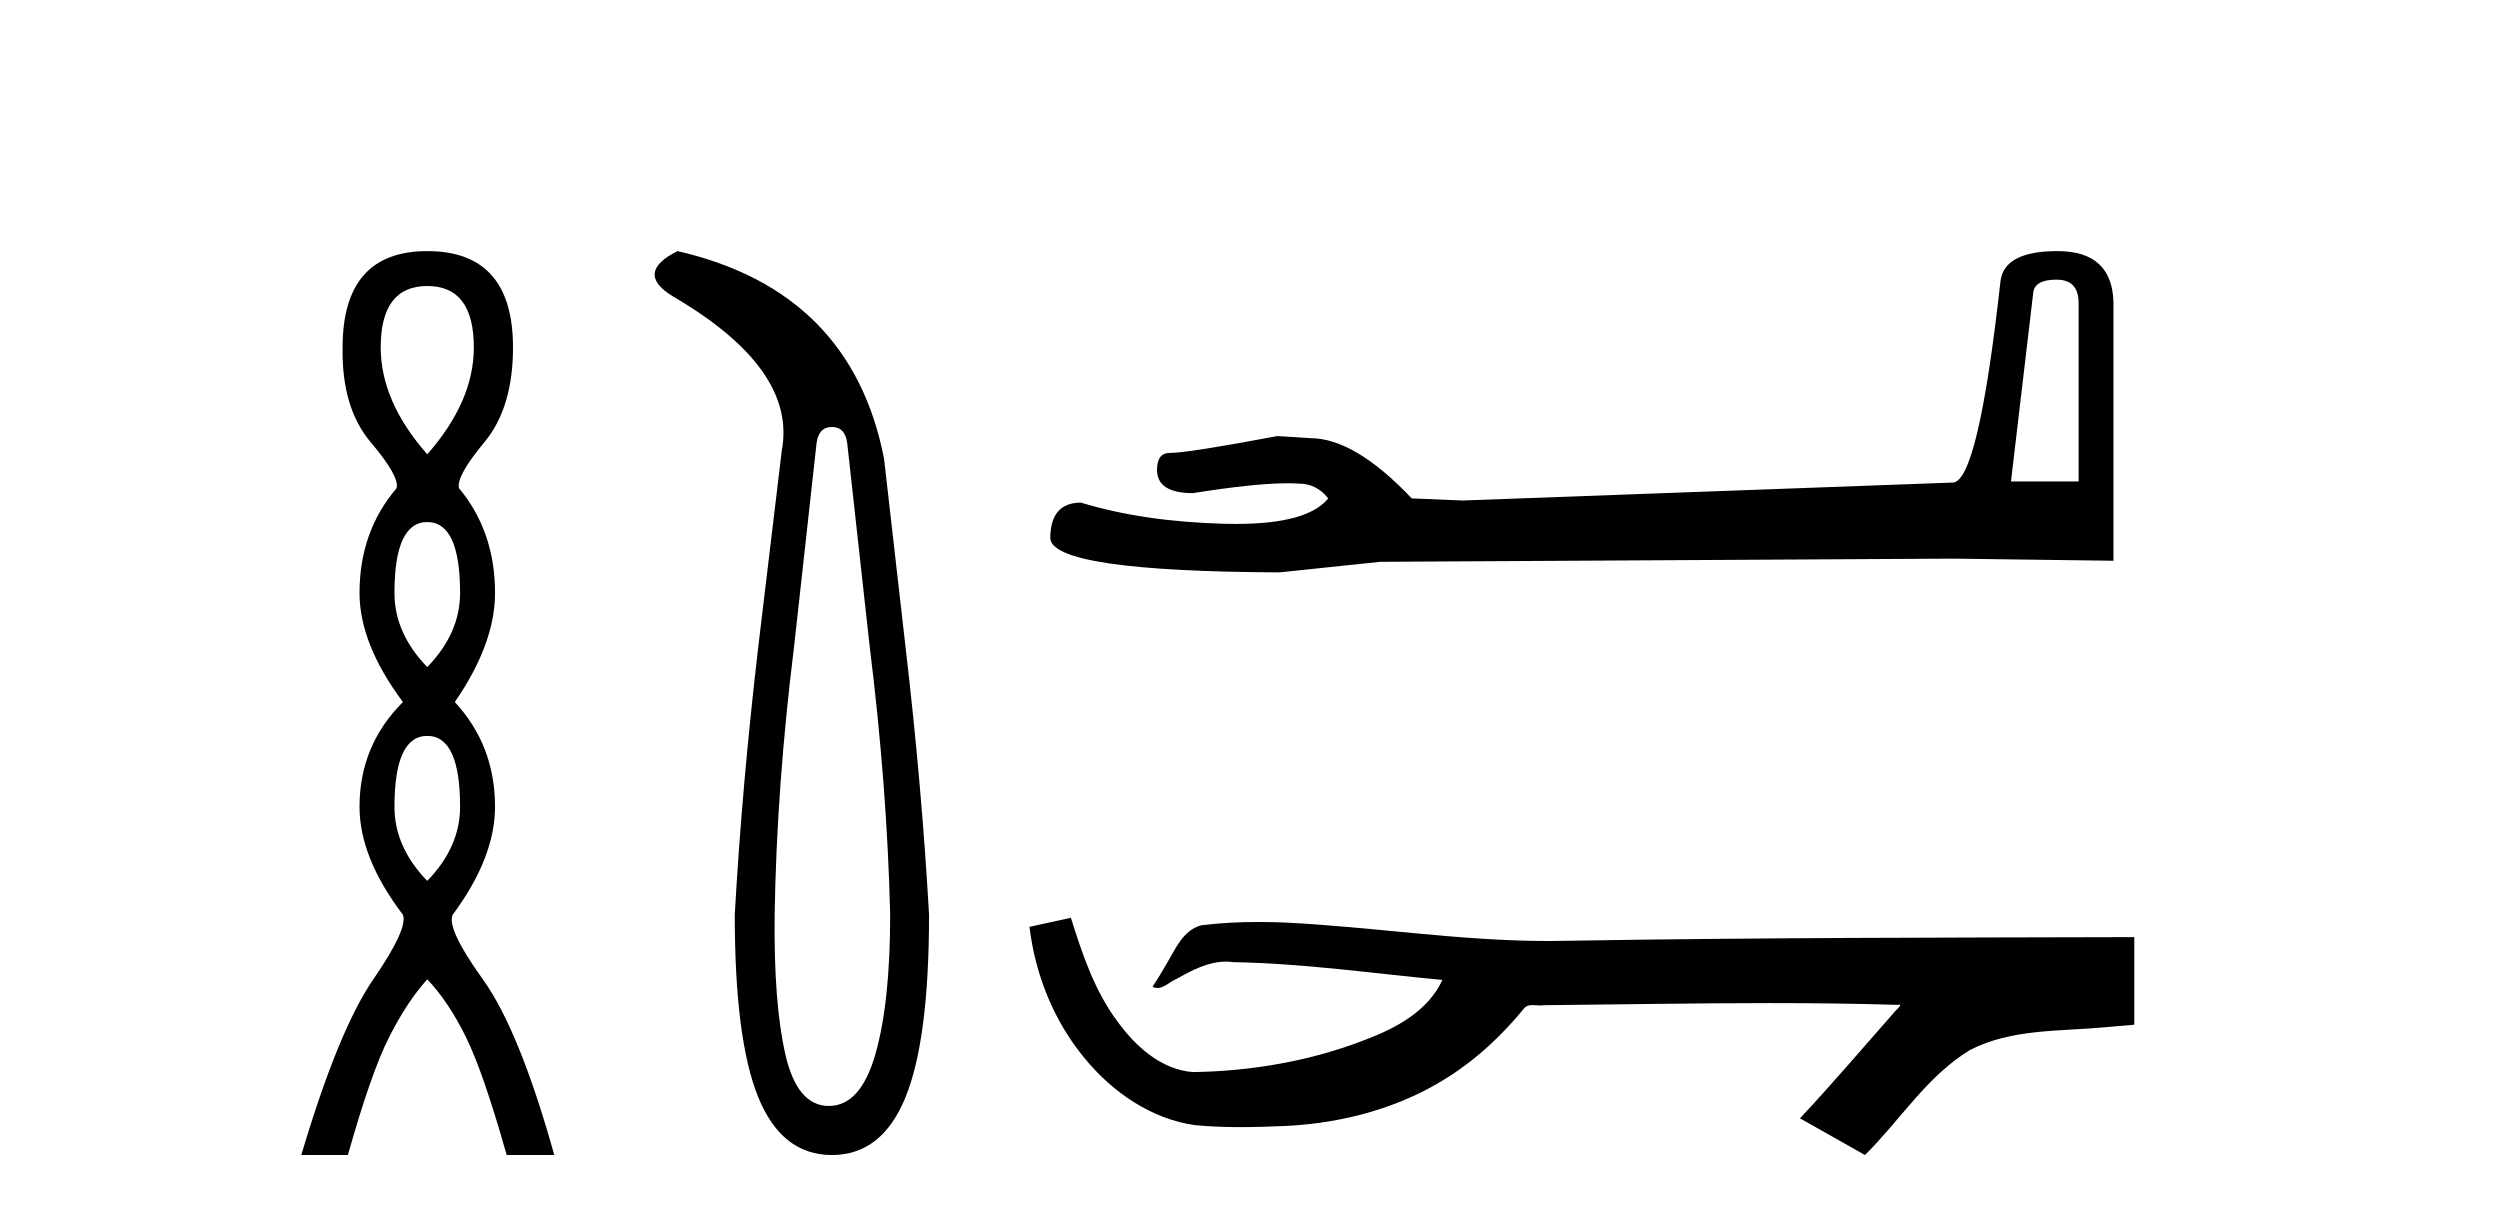
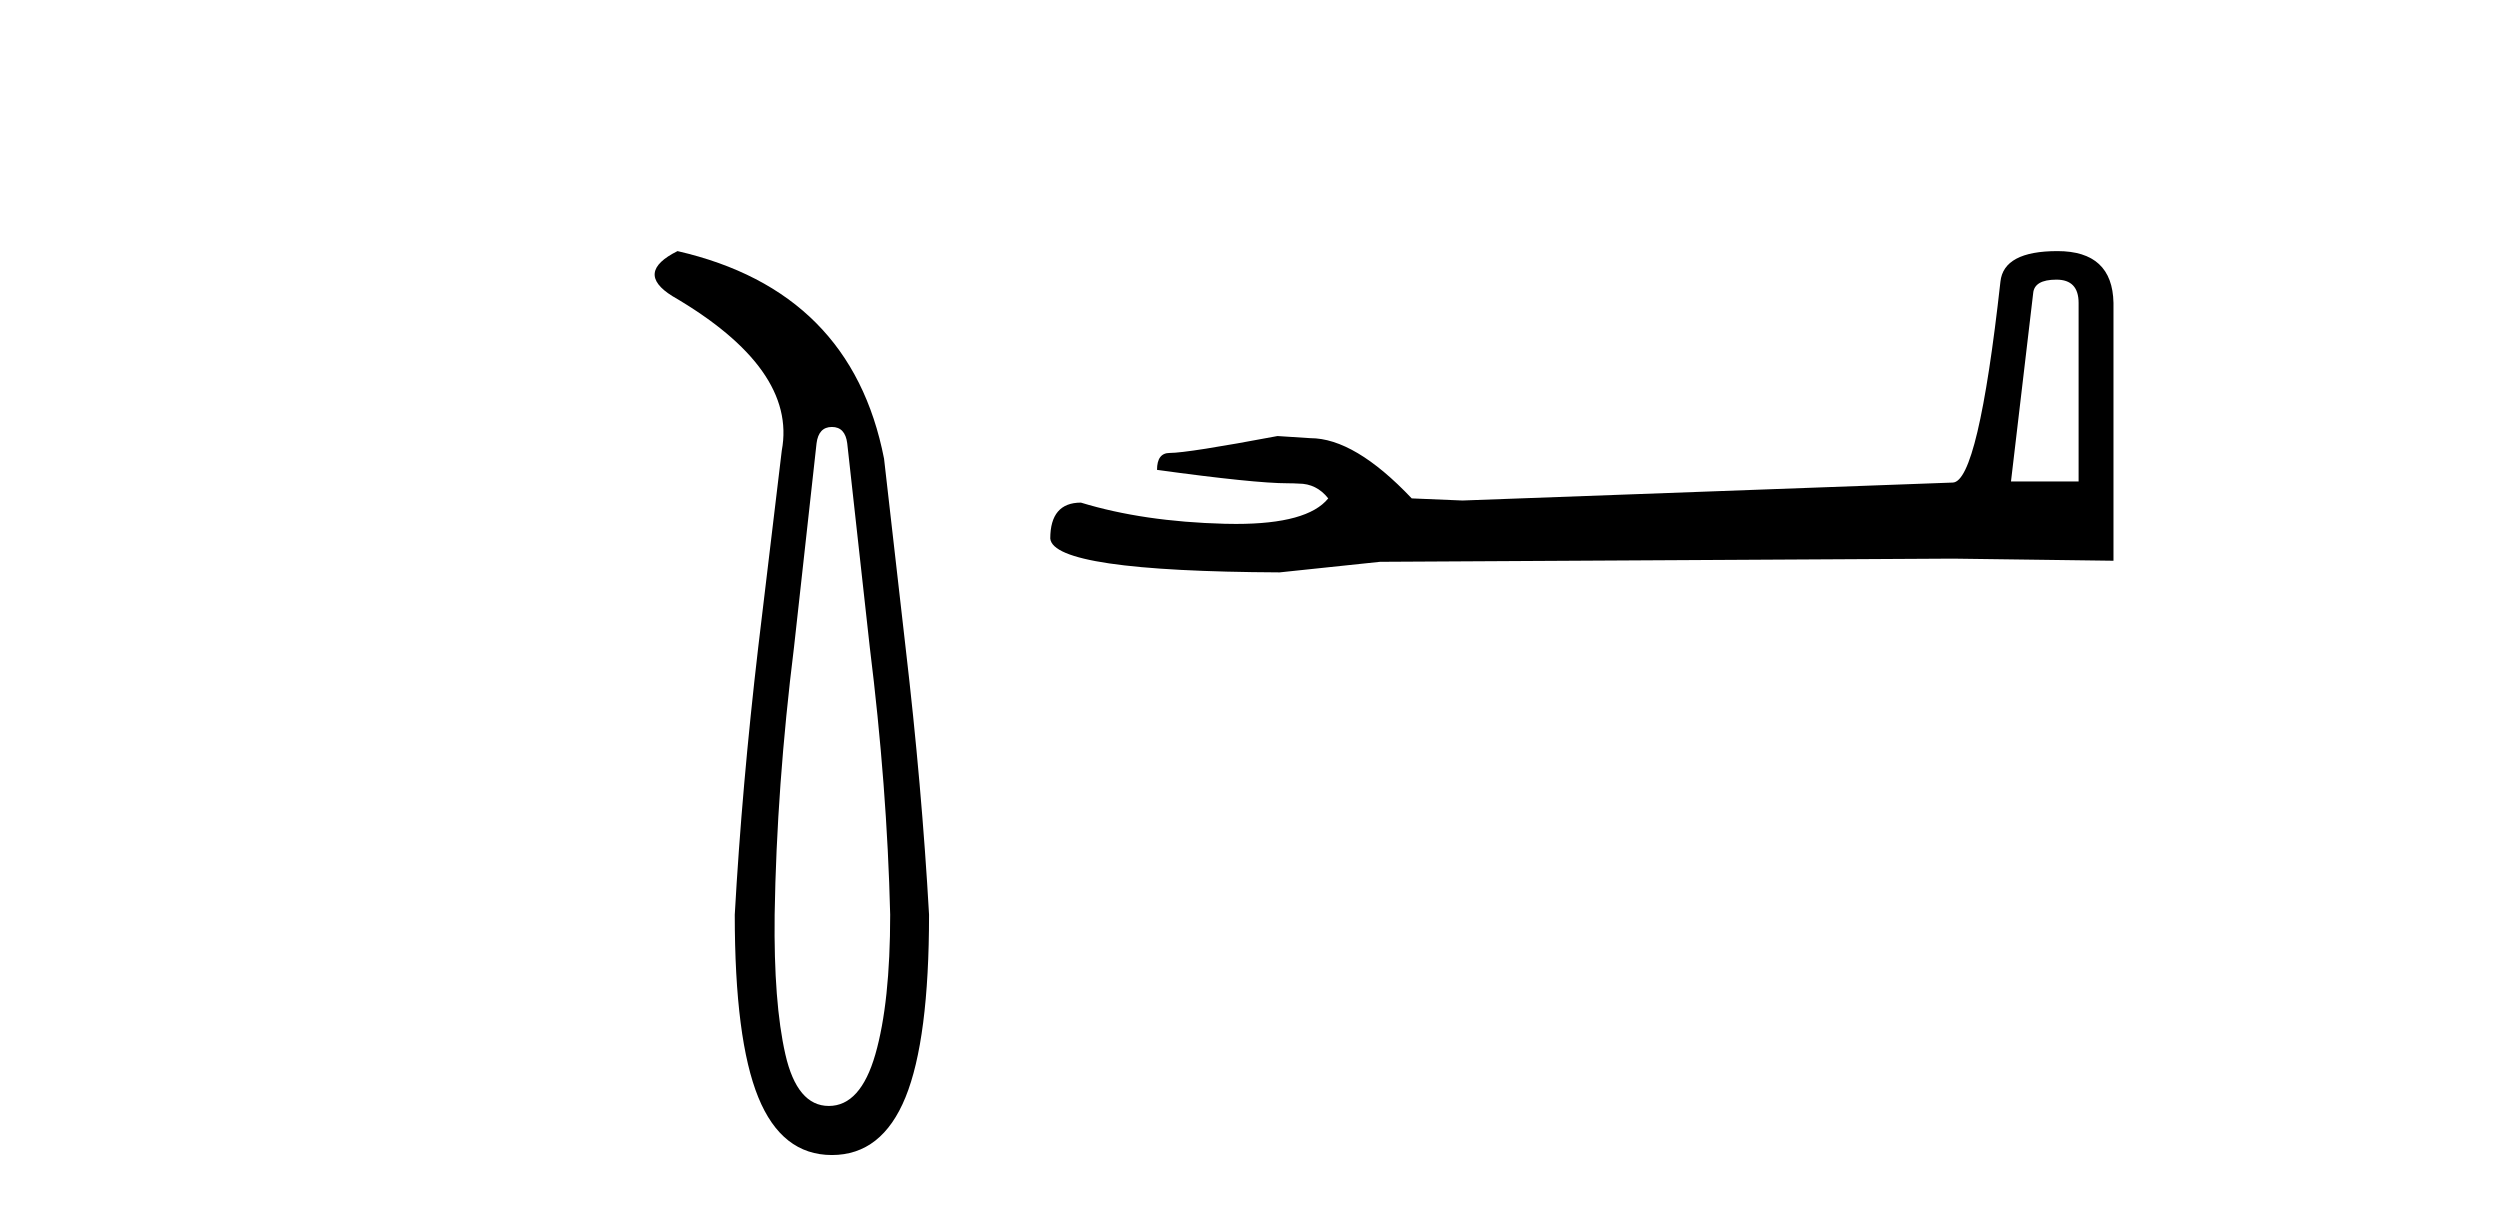
<svg xmlns="http://www.w3.org/2000/svg" width="84.0" height="41.0">
-   <path d="M 14.356 9.61 Q 15.921 9.61 15.921 11.673 Q 15.921 13.487 14.356 15.265 Q 12.792 13.487 12.792 11.673 Q 12.792 9.61 14.356 9.61 ZM 14.356 17.541 Q 15.459 17.541 15.459 19.924 Q 15.459 21.276 14.356 22.414 Q 13.254 21.276 13.254 19.924 Q 13.254 17.541 14.356 17.541 ZM 14.356 24.726 Q 15.459 24.726 15.459 27.108 Q 15.459 28.46 14.356 29.598 Q 13.254 28.46 13.254 27.108 Q 13.254 24.726 14.356 24.726 ZM 14.356 8.437 Q 11.511 8.437 11.511 11.673 Q 11.476 13.7 12.454 14.856 Q 13.432 16.012 13.325 16.403 Q 12.08 17.862 12.08 19.924 Q 12.08 21.631 13.538 23.588 Q 12.08 25.046 12.08 27.108 Q 12.08 28.816 13.538 30.736 Q 13.716 31.198 12.543 32.906 Q 11.369 34.613 10.124 38.809 L 11.689 38.809 Q 12.471 36.035 13.076 34.844 Q 13.681 33.652 14.356 32.906 Q 15.068 33.652 15.655 34.844 Q 16.241 36.035 17.024 38.809 L 18.624 38.809 Q 17.451 34.613 16.224 32.906 Q 14.997 31.198 15.21 30.736 Q 16.633 28.816 16.633 27.108 Q 16.633 25.046 15.281 23.588 Q 16.633 21.631 16.633 19.924 Q 16.633 17.862 15.423 16.403 Q 15.317 16.012 16.277 14.856 Q 17.237 13.7 17.237 11.673 Q 17.237 8.437 14.356 8.437 Z" style="fill:#000000;stroke:none" />
  <path d="M 27.952 14.346 Q 28.398 14.346 28.467 14.896 L 29.223 21.733 Q 29.807 26.44 29.91 30.735 Q 29.91 33.69 29.412 35.425 Q 28.914 37.16 27.849 37.16 Q 26.783 37.16 26.388 35.425 Q 25.993 33.69 26.028 30.735 Q 26.096 26.44 26.68 21.733 L 27.436 14.896 Q 27.505 14.346 27.952 14.346 ZM 22.764 8.437 Q 21.32 9.158 22.592 9.949 Q 26.783 12.388 26.268 15.137 L 25.478 21.733 Q 24.928 26.44 24.688 30.735 Q 24.688 34.927 25.478 36.868 Q 26.268 38.809 27.952 38.809 Q 29.635 38.809 30.425 36.868 Q 31.216 34.927 31.216 30.735 Q 30.975 26.44 30.425 21.733 L 29.704 15.411 Q 28.604 9.777 22.764 8.437 Z" style="fill:#000000;stroke:none" />
-   <path d="M 69.096 9.396 Q 69.841 9.396 69.841 10.177 L 69.841 16.178 L 67.569 16.178 L 68.314 9.857 Q 68.35 9.396 69.096 9.396 ZM 69.131 8.437 Q 67.32 8.437 67.214 9.467 Q 66.468 16.178 65.616 16.214 L 49.139 16.817 L 47.434 16.746 Q 45.517 14.722 44.025 14.722 Q 43.492 14.687 42.924 14.651 Q 39.906 15.219 39.302 15.219 Q 38.876 15.219 38.876 15.788 Q 38.876 16.569 40.083 16.569 Q 42.157 16.238 43.264 16.238 Q 43.465 16.238 43.634 16.249 Q 44.238 16.249 44.629 16.746 Q 43.936 17.604 41.529 17.604 Q 41.344 17.604 41.149 17.599 Q 38.414 17.528 36.319 16.888 Q 35.289 16.888 35.289 18.096 Q 35.396 19.197 42.995 19.232 L 46.369 18.877 L 65.616 18.77 L 71.013 18.841 L 71.013 10.177 Q 70.978 8.437 69.131 8.437 Z" style="fill:#000000;stroke:none" />
-   <path d="M 35.981 30.836 L 35.95 30.844 C 35.497 30.944 35.044 31.043 34.59 31.142 C 34.784 32.751 35.41 34.314 36.449 35.564 C 37.38 36.698 38.683 37.6 40.158 37.806 C 40.662 37.854 41.169 37.871 41.676 37.871 C 42.198 37.871 42.721 37.853 43.243 37.83 C 45.162 37.73 47.081 37.212 48.702 36.161 C 49.667 35.543 50.507 34.744 51.229 33.857 C 51.304 33.787 51.396 33.771 51.493 33.771 C 51.581 33.771 51.673 33.784 51.761 33.784 C 51.799 33.784 51.835 33.782 51.87 33.775 C 54.397 33.752 56.924 33.704 59.451 33.704 C 60.886 33.704 62.32 33.72 63.754 33.763 C 63.779 33.758 63.798 33.755 63.813 33.755 C 63.944 33.755 63.658 33.973 63.616 34.047 C 62.575 35.227 61.556 36.428 60.479 37.576 C 61.207 37.987 61.935 38.399 62.663 38.809 C 63.848 37.639 64.748 36.151 66.201 35.275 C 67.57 34.574 69.15 34.655 70.642 34.523 C 70.999 34.492 71.356 34.462 71.712 34.43 C 71.712 33.449 71.712 32.468 71.712 31.487 C 65.383 31.504 59.054 31.503 52.726 31.609 C 52.489 31.615 52.251 31.618 52.014 31.618 C 49.043 31.618 46.095 31.137 43.13 30.995 C 42.845 30.985 42.559 30.979 42.272 30.979 C 41.638 30.979 41.003 31.009 40.375 31.088 C 39.749 31.24 39.492 31.897 39.191 32.395 C 39.045 32.654 38.887 32.907 38.725 33.157 C 38.782 33.185 38.837 33.197 38.891 33.197 C 39.121 33.197 39.319 32.973 39.532 32.893 C 40.04 32.604 40.594 32.311 41.188 32.311 C 41.268 32.311 41.349 32.316 41.431 32.328 C 43.787 32.368 46.123 32.706 48.465 32.926 C 47.983 33.974 46.898 34.551 45.866 34.939 C 44.028 35.654 42.052 35.991 40.085 36.022 C 39.015 35.942 38.159 35.159 37.555 34.333 C 36.778 33.299 36.366 32.056 35.981 30.836 Z" style="fill:#000000;stroke:none" />
+   <path d="M 69.096 9.396 Q 69.841 9.396 69.841 10.177 L 69.841 16.178 L 67.569 16.178 L 68.314 9.857 Q 68.35 9.396 69.096 9.396 ZM 69.131 8.437 Q 67.32 8.437 67.214 9.467 Q 66.468 16.178 65.616 16.214 L 49.139 16.817 L 47.434 16.746 Q 45.517 14.722 44.025 14.722 Q 43.492 14.687 42.924 14.651 Q 39.906 15.219 39.302 15.219 Q 38.876 15.219 38.876 15.788 Q 42.157 16.238 43.264 16.238 Q 43.465 16.238 43.634 16.249 Q 44.238 16.249 44.629 16.746 Q 43.936 17.604 41.529 17.604 Q 41.344 17.604 41.149 17.599 Q 38.414 17.528 36.319 16.888 Q 35.289 16.888 35.289 18.096 Q 35.396 19.197 42.995 19.232 L 46.369 18.877 L 65.616 18.77 L 71.013 18.841 L 71.013 10.177 Q 70.978 8.437 69.131 8.437 Z" style="fill:#000000;stroke:none" />
</svg>